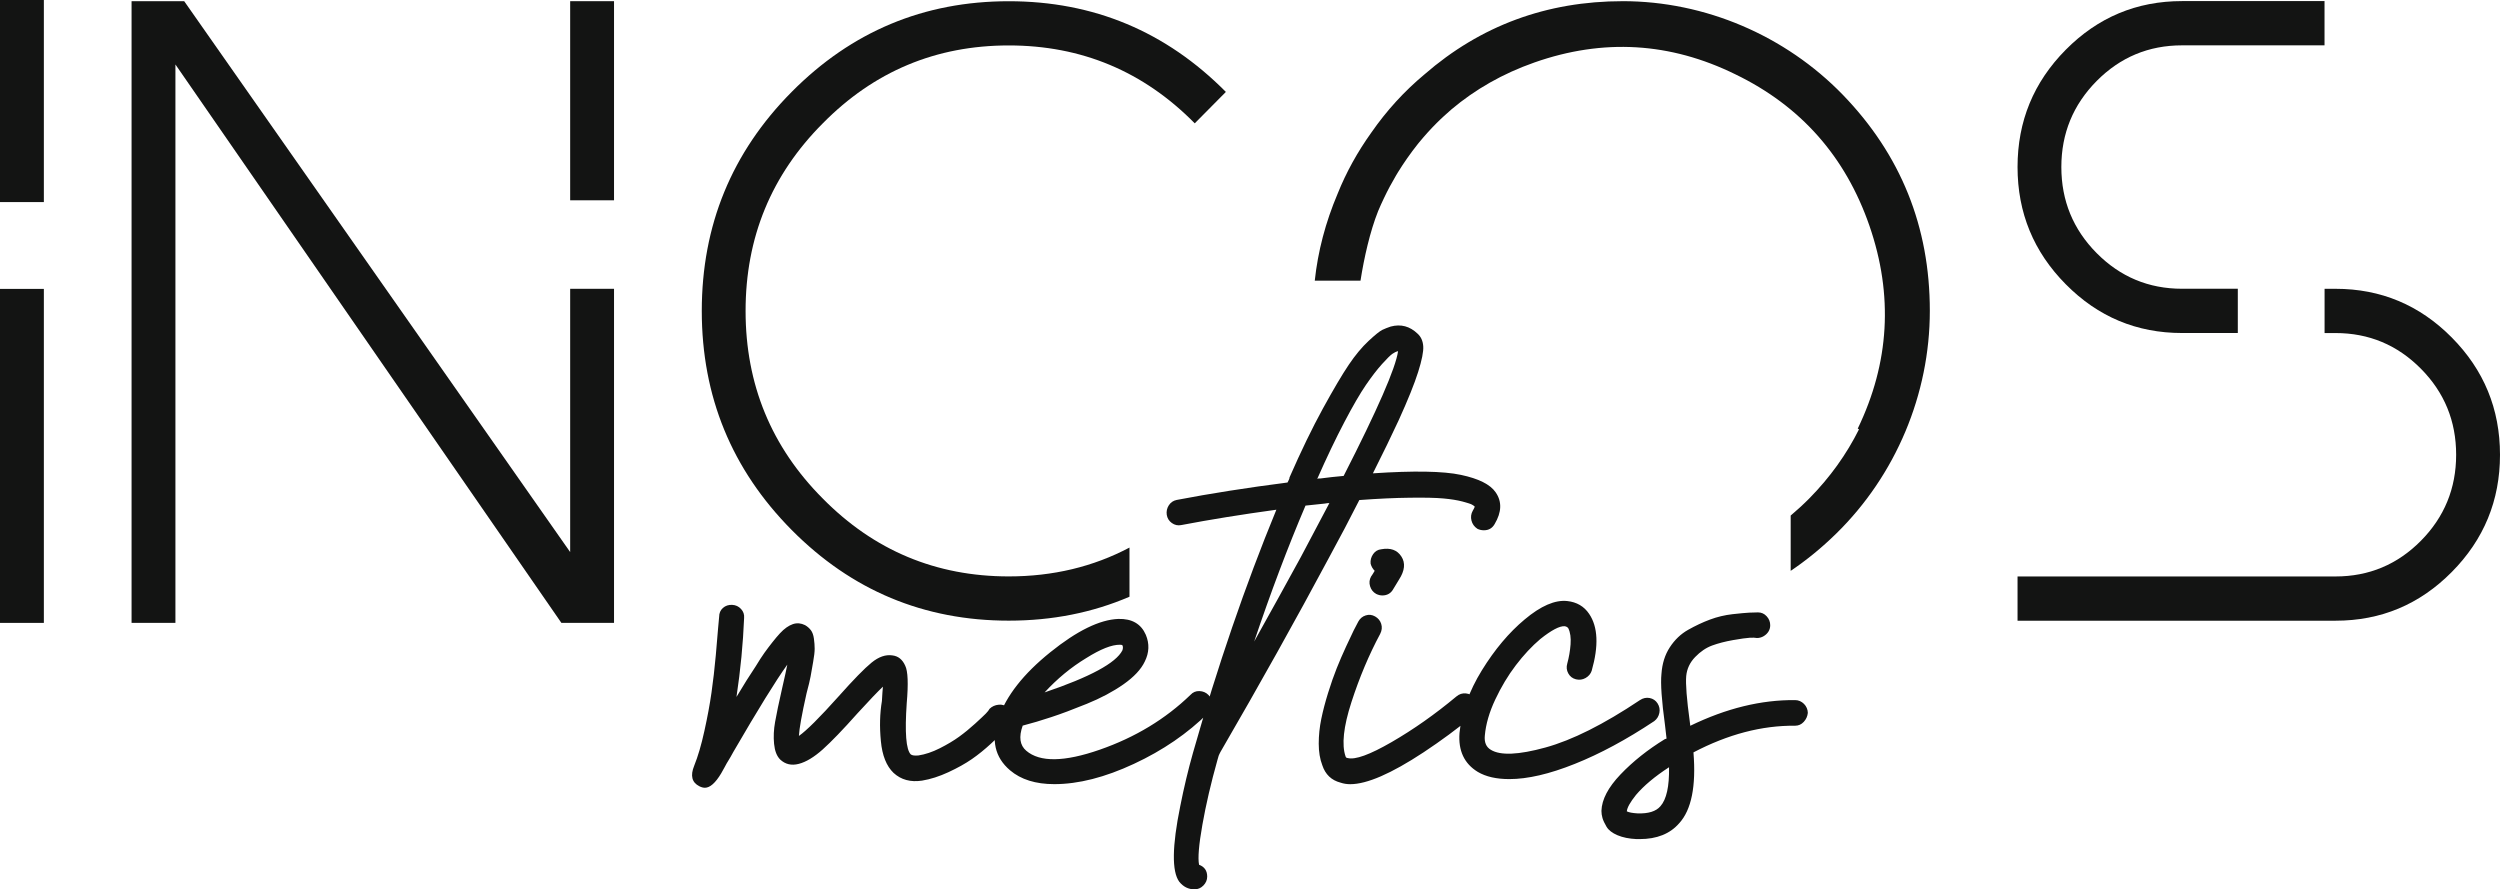
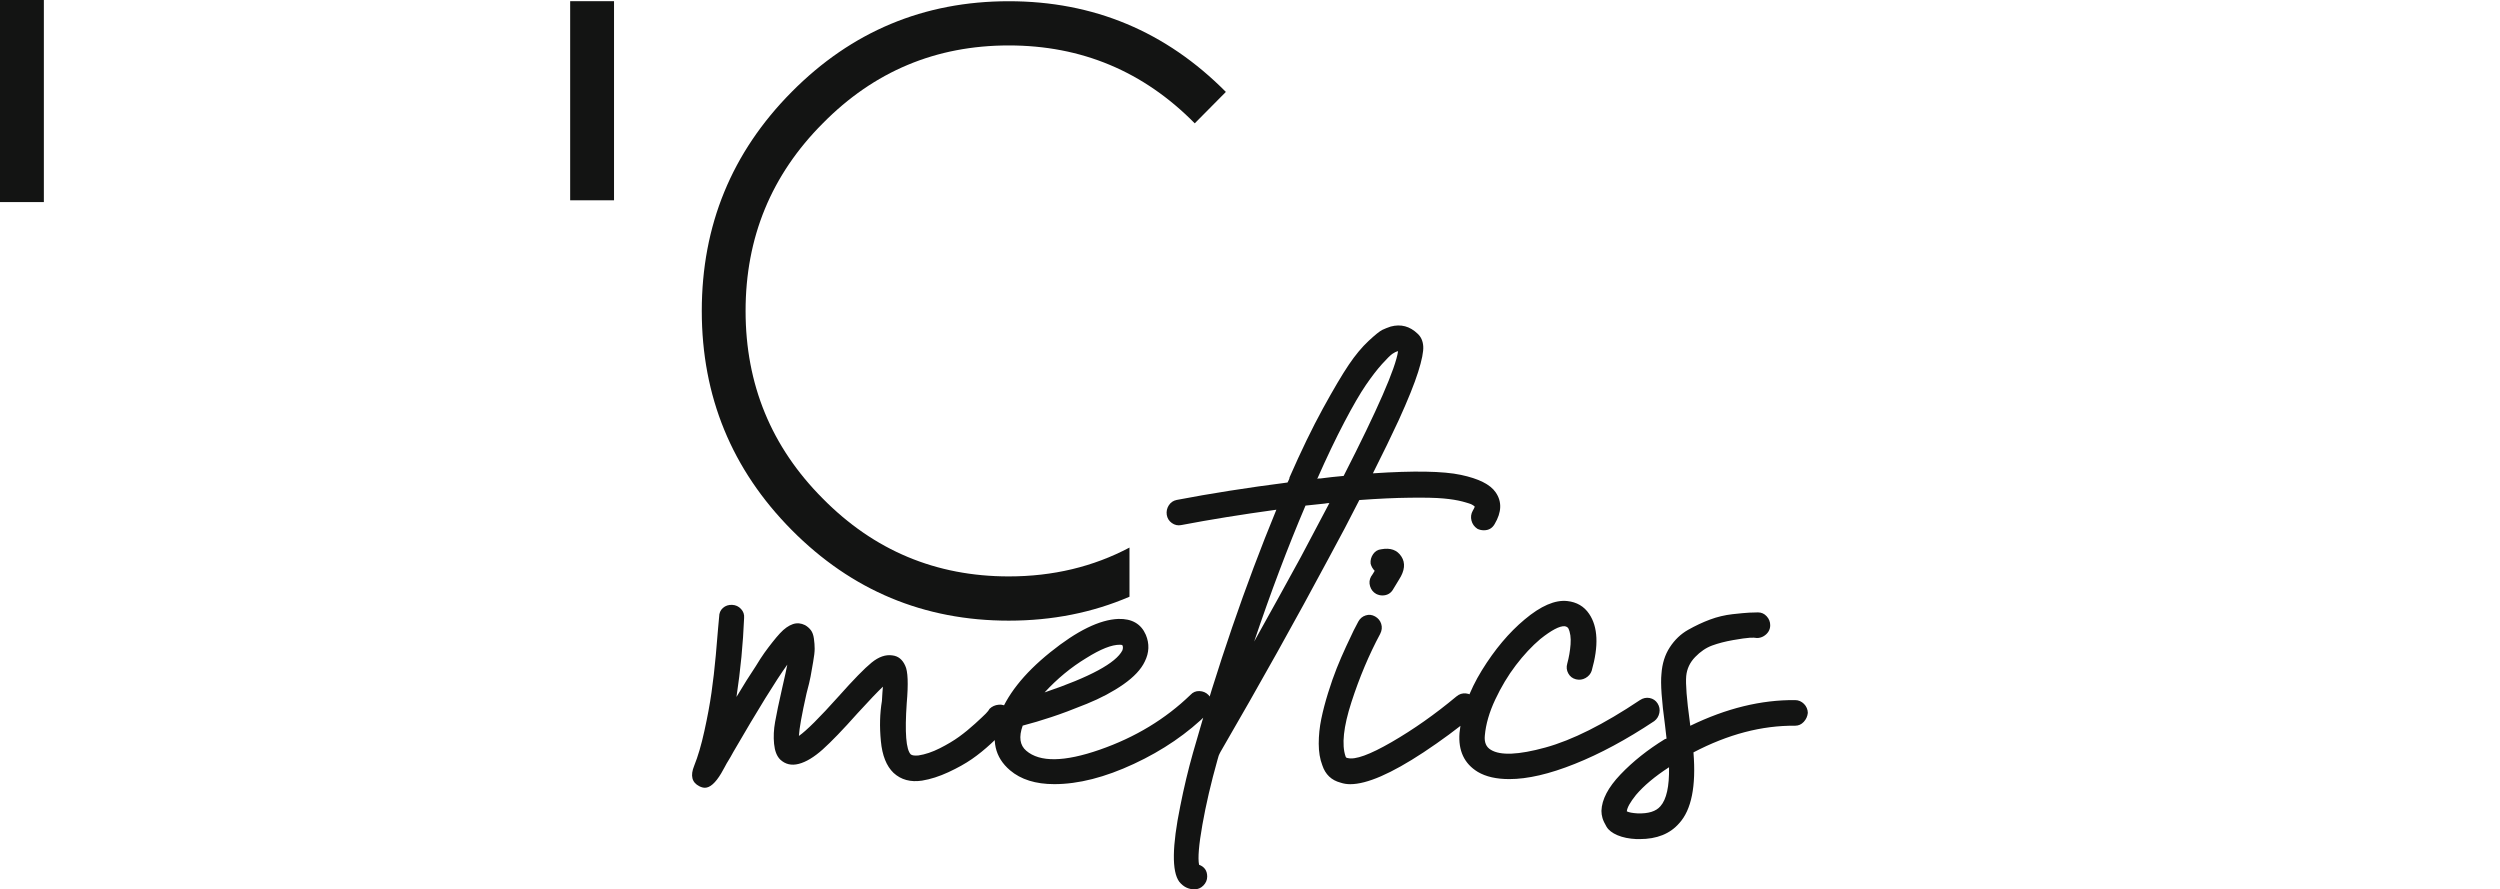
<svg xmlns="http://www.w3.org/2000/svg" width="504.5" height="179.47" version="1.1" viewBox="0 0 504.5 179.47" xml:space="preserve">
  <style type="text/css">
	.st0{fill:#131413;}
</style>
  <g transform="translate(-177.39,-208.11)">
    <path class="st0" d="m378.91 350.32c0.72-0.07 1.33 0.12 1.85 0.57 0.51 0.45 0.8 1.03 0.87 1.76 0.07 0.72-0.14 1.36-0.62 1.91-0.27 0.28-0.63 0.66-1.08 1.14-0.44 0.48-1.3 1.31-2.56 2.48-1.27 1.17-2.55 2.21-3.85 3.11s-2.87 1.78-4.72 2.64-3.63 1.43-5.34 1.71c-2.33 0.35-4.24-0.17-5.75-1.56-1.44-1.38-2.29-3.52-2.56-6.42-0.28-2.9-0.21-5.59 0.21-8.08 0.07-1.31 0.14-2.28 0.2-2.9-1.02 0.97-2.74 2.76-5.13 5.38-2.94 3.31-5.29 5.74-7.03 7.3-1.74 1.55-3.35 2.52-4.82 2.9s-2.72 0.09-3.75-0.88c-0.69-0.69-1.09-1.74-1.23-3.16-0.14-1.41-0.07-2.9 0.21-4.45 0.27-1.55 0.75-3.85 1.44-6.88 0.48-2.07 0.82-3.62 1.02-4.66-2.33 3.24-5.95 9.11-10.88 17.6-0.41 0.76-0.74 1.33-0.98 1.71s-0.5 0.82-0.77 1.35c-0.28 0.52-0.51 0.95-0.72 1.29-1.16 1.94-2.26 2.9-3.28 2.9-0.34 0-0.72-0.1-1.13-0.31-1.5-0.76-1.85-2.14-1.03-4.14 0.75-1.86 1.44-4.19 2.05-6.99 0.62-2.8 1.1-5.38 1.44-7.77 0.34-2.38 0.63-4.9 0.87-7.56s0.39-4.47 0.46-5.43c0.07-0.97 0.14-1.73 0.21-2.28 0-0.76 0.26-1.36 0.77-1.81s1.13-0.65 1.85-0.62 1.32 0.31 1.8 0.83 0.68 1.12 0.62 1.81c-0.21 5.18-0.72 10.49-1.54 15.94 1.44-2.41 2.74-4.49 3.9-6.21 0.62-1.03 1.2-1.93 1.74-2.69 0.55-0.76 1.09-1.48 1.64-2.17s1.04-1.28 1.49-1.76c0.44-0.48 0.89-0.88 1.33-1.19s0.87-0.53 1.28-0.67 0.82-0.19 1.23-0.16c0.41 0.04 0.82 0.16 1.23 0.36 0.48 0.28 0.87 0.62 1.18 1.03s0.51 0.98 0.61 1.71c0.1 0.72 0.15 1.4 0.15 2.02s-0.1 1.52-0.31 2.69-0.38 2.14-0.51 2.9c-0.14 0.76-0.41 1.9-0.82 3.42-0.96 4.28-1.47 7.14-1.54 8.59 1.5-1.04 4.17-3.69 8-7.97 3.01-3.38 5.23-5.66 6.67-6.83s2.84-1.66 4.21-1.45c1.16 0.14 2.02 0.83 2.57 2.07 0.55 1.11 0.65 3.62 0.31 7.56-0.41 5.93-0.14 9.39 0.82 10.35 0.27 0.21 0.79 0.28 1.54 0.21 1.37-0.21 2.8-0.69 4.31-1.45 1.5-0.76 2.8-1.53 3.9-2.33 1.09-0.79 2.17-1.67 3.23-2.64s1.78-1.64 2.15-2.02c0.38-0.38 0.63-0.71 0.77-0.98 0.5-0.48 1.1-0.75 1.82-0.82zm40.53-2.75c0.72 0.03 1.32 0.29 1.8 0.77 0.48 0.49 0.72 1.09 0.72 1.81 0 0.73-0.24 1.33-0.72 1.81-4.17 4.14-9.18 7.58-15.03 10.3-5.85 2.73-11.2 4.09-16.06 4.09-3.76 0-6.74-0.93-8.93-2.79-3.08-2.62-3.86-6.11-2.36-10.46 1.57-4.55 5.06-9.01 10.47-13.36 5.4-4.35 9.99-6.59 13.75-6.73 2.74-0.07 4.58 1 5.54 3.21 0.75 1.8 0.68 3.59-0.21 5.38-0.75 1.59-2.19 3.12-4.31 4.61-2.12 1.48-4.58 2.79-7.39 3.93s-5.2 2.04-7.19 2.69c-1.98 0.66-3.9 1.23-5.75 1.71-0.82 2.28-0.58 3.97 0.72 5.07 2.74 2.35 7.68 2.28 14.83-0.21s13.25-6.18 18.32-11.08c0.48-0.52 1.08-0.78 1.8-0.75zm-22.83-6.67c-3.08 1.86-5.88 4.18-8.42 6.94 9.17-3.11 14.4-5.93 15.7-8.49 0.14-0.41 0.14-0.76 0-1.03-0.07-0.07-0.24-0.1-0.51-0.1-1.64-0.02-3.9 0.88-6.77 2.68zm82.6-33.44c1.3 1.86 1.23 4-0.21 6.42-0.48 0.83-1.2 1.24-2.16 1.24-0.48 0-0.92-0.1-1.33-0.31-0.61-0.41-1.01-0.97-1.18-1.66s-0.09-1.35 0.26-1.97c0.21-0.34 0.34-0.62 0.41-0.83-0.14-0.14-0.33-0.28-0.57-0.41-0.24-0.14-0.87-0.34-1.9-0.62-1.03-0.27-2.31-0.48-3.85-0.62s-3.8-0.19-6.77-0.15c-2.98 0.03-6.38 0.19-10.21 0.47-1.85 3.66-3.9 7.56-6.16 11.7-6.57 12.28-13.85 25.33-21.86 39.13-0.07 0.14-0.14 0.28-0.21 0.41-0.07 0.07-0.21 0.48-0.41 1.24-1.3 4.63-2.31 8.97-3.03 13.04s-0.94 6.76-0.67 8.08c1.1 0.41 1.64 1.21 1.64 2.38 0 0.69-0.26 1.29-0.77 1.81s-1.11 0.77-1.8 0.77c-1.23 0-2.26-0.52-3.08-1.55-1.5-2.07-1.44-7.14 0.21-15.22 0.75-3.79 1.61-7.38 2.57-10.77 4.93-17.39 10.53-33.75 16.83-49.07-7.05 0.97-13.44 2-19.19 3.1-0.68 0.14-1.32 0-1.9-0.41s-0.92-0.97-1.03-1.66c-0.1-0.69 0.04-1.33 0.41-1.91 0.38-0.59 0.91-0.95 1.59-1.09 6.84-1.31 14.3-2.48 22.37-3.52 0.07-0.14 0.15-0.31 0.26-0.52 0.1-0.21 0.15-0.38 0.15-0.52 2.33-5.32 4.57-9.94 6.72-13.87 2.16-3.93 3.9-6.88 5.23-8.85s2.67-3.57 4-4.81 2.26-1.98 2.77-2.23c0.51-0.24 1.08-0.47 1.69-0.67 2.05-0.55 3.86-0.07 5.44 1.45 0.68 0.62 1.06 1.47 1.13 2.54s-0.28 2.8-1.03 5.18-2.05 5.61-3.9 9.68c-1.44 3.11-3.18 6.7-5.23 10.77 8.28-0.55 14.19-0.45 17.75 0.31 3.6 0.76 5.93 1.93 7.02 3.52zm-39.3 13.04c2.05-3.86 3.97-7.49 5.75-10.87-0.28 0-0.58 0.03-0.92 0.1-1.23 0.14-2.53 0.28-3.9 0.41-3.56 8.35-7.01 17.49-10.36 27.43 3.34-5.99 6.49-11.68 9.43-17.07zm19.5-41.51c-0.27 0.07-0.61 0.24-1.03 0.52-0.41 0.28-1.11 0.97-2.1 2.07s-2.07 2.5-3.23 4.19-2.62 4.19-4.36 7.51c-1.74 3.31-3.57 7.14-5.49 11.49 0.07-0.07 0.17-0.1 0.31-0.1h0.31c1.57-0.21 3.14-0.38 4.72-0.52 6.84-13.39 10.5-21.77 10.98-25.16zm13.8 69.05c0.72 0.07 1.3 0.38 1.74 0.93s0.63 1.19 0.57 1.91c-0.07 0.73-0.38 1.29-0.92 1.71-3.08 2.55-6.4 5-9.95 7.35-6.5 4.28-11.42 6.42-14.78 6.42-0.68 0-1.33-0.1-1.95-0.31-1.85-0.48-3.08-1.66-3.69-3.52-0.48-1.24-0.72-2.69-0.72-4.35s0.17-3.31 0.51-4.97 0.8-3.41 1.38-5.28c0.58-1.86 1.16-3.52 1.74-4.97s1.21-2.91 1.9-4.4c0.68-1.48 1.2-2.57 1.54-3.26s0.65-1.28 0.92-1.76c0.34-0.62 0.84-1.04 1.49-1.24 0.65-0.21 1.28-0.14 1.9 0.21 0.61 0.35 1.03 0.85 1.23 1.5 0.21 0.66 0.14 1.33-0.21 2.02-2.26 4.21-4.19 8.8-5.8 13.77s-2 8.63-1.18 10.97c0.07 0.2 0.21 0.31 0.41 0.31 1.5 0.41 4.46-0.66 8.87-3.21s8.78-5.62 13.08-9.21c0.57-0.48 1.2-0.69 1.92-0.62zm-18.11-20.08c-0.61-0.34-1.02-0.86-1.23-1.55s-0.14-1.35 0.21-1.97c0.21-0.28 0.44-0.65 0.72-1.14-0.41-0.41-0.68-0.9-0.82-1.45-0.07-0.69 0.1-1.33 0.51-1.92s0.96-0.91 1.64-0.98c1.85-0.34 3.2 0.14 4.05 1.45 0.86 1.31 0.7 2.86-0.46 4.66-0.48 0.76-0.86 1.38-1.13 1.86-0.48 0.9-1.23 1.35-2.26 1.35-0.41 0-0.82-0.11-1.23-0.31zm55.2 21.01c0.68 0.14 1.22 0.5 1.59 1.09s0.5 1.23 0.36 1.91c-0.14 0.69-0.48 1.24-1.03 1.66-5.61 3.73-10.96 6.61-16.06 8.64-5.1 2.04-9.49 3.06-13.19 3.06-2.6 0-4.72-0.48-6.36-1.45-2.73-1.66-3.97-4.28-3.69-7.87 0.41-4.21 1.92-8.42 4.51-12.63 2.6-4.21 5.47-7.62 8.62-10.25 3.28-2.76 6.16-4 8.62-3.73 1.91 0.21 3.39 1.07 4.41 2.59 1.78 2.62 1.95 6.45 0.51 11.49-0.21 0.62-0.62 1.1-1.23 1.45-0.62 0.35-1.27 0.43-1.95 0.26s-1.2-0.57-1.54-1.19-0.41-1.28-0.21-1.97c0.34-1.24 0.57-2.54 0.67-3.88 0.1-1.35-0.05-2.43-0.46-3.26-0.14-0.21-0.38-0.35-0.72-0.41-1.03-0.07-2.67 0.79-4.93 2.59-1.71 1.45-3.35 3.21-4.93 5.28s-2.96 4.38-4.16 6.93-1.9 4.97-2.1 7.25c-0.14 1.38 0.27 2.35 1.23 2.9 1.91 1.17 5.58 1.02 10.98-0.47 5.4-1.48 11.77-4.67 19.09-9.57 0.64-0.42 1.29-0.55 1.97-0.42zm29.35 0.42c0.34 0 0.67 0.07 0.97 0.2 0.31 0.14 0.58 0.33 0.82 0.57s0.43 0.52 0.56 0.83 0.21 0.64 0.21 0.98c-0.07 0.69-0.34 1.29-0.82 1.81s-1.06 0.78-1.74 0.78c-6.71-0.07-13.55 1.73-20.52 5.38 0.55 6.83-0.41 11.6-2.87 14.29-1.85 2.14-4.51 3.21-8 3.21h-0.61c-1.51-0.07-2.79-0.33-3.85-0.78s-1.8-1.02-2.21-1.71-0.68-1.28-0.82-1.76-0.21-0.97-0.21-1.45c0.07-2.28 1.35-4.73 3.85-7.35s5.49-5 8.98-7.14c0.07 0 0.17-0.03 0.31-0.1-0.07-0.69-0.17-1.59-0.31-2.69-0.68-4.97-0.92-8.42-0.72-10.35 0.14-2.07 0.7-3.87 1.69-5.38 0.99-1.52 2.22-2.69 3.69-3.52s2.94-1.52 4.41-2.07 2.99-0.91 4.57-1.09c1.57-0.17 2.7-0.28 3.39-0.31 0.68-0.03 1.27-0.05 1.74-0.05 0.68 0 1.27 0.26 1.74 0.78 0.48 0.52 0.72 1.12 0.72 1.81 0 0.48-0.12 0.91-0.36 1.29s-0.57 0.69-0.98 0.93-0.86 0.36-1.33 0.36c-0.34-0.07-0.84-0.09-1.49-0.05s-1.76 0.19-3.34 0.47-2.98 0.64-4.21 1.09-2.38 1.23-3.44 2.33-1.66 2.38-1.8 3.83c-0.14 1.59 0.1 4.66 0.72 9.21 0 0.14 0.03 0.41 0.1 0.83 7.27-3.53 14.32-5.25 21.16-5.18zm-27.19 21.42c1.23-1.38 1.81-4 1.74-7.87-2.87 1.86-5.09 3.73-6.67 5.59-1.16 1.45-1.78 2.55-1.85 3.31 0.41 0.21 1.13 0.35 2.15 0.41 2.2 0.08 3.74-0.4 4.63-1.44z" />
    <rect class="st0" x="177.39" y="208.11" width="8.85" height="40.78" />
-     <polygon class="st0" points="212.79 333.81 212.79 221.12 290.68 333.81 301.3 333.81 301.3 266.39 292.45 266.39 292.45 319.52 214.56 208.35 203.94 208.35 203.94 333.81" />
-     <rect class="st0" x="177.39" y="266.41" width="8.85" height="67.4" />
-     <path class="st0" d="m617.72 275.31h11.26v-8.93h-11.26c-6.73 0-12.47-2.4-17.22-7.19s-7.13-10.58-7.13-17.37 2.38-12.57 7.13-17.37c4.75-4.79 10.49-7.19 17.22-7.19h28.76v-8.93h-28.76c-9.15 0-16.97 3.27-23.46 9.82s-9.73 14.43-9.73 23.66 3.24 17.11 9.73 23.66c6.49 6.57 14.31 9.84 23.46 9.84z" />
    <rect class="st0" x="292.45" y="208.35" width="8.85" height="40.18" />
-     <path class="st0" d="m672.15 276.21c-6.49-6.55-14.31-9.82-23.45-9.82h-2.21v8.93h2.21c6.73 0 12.47 2.4 17.22 7.19s7.12 10.58 7.12 17.37-2.38 12.58-7.12 17.37c-4.75 4.79-10.49 7.19-17.22 7.19h-64.17v8.93h64.17c9.15 0 16.96-3.27 23.45-9.82s9.74-14.44 9.74-23.66c0-9.25-3.25-17.13-9.74-23.68z" />
    <path class="st0" d="m405.32 318.61c-7.32 3.87-15.43 5.82-24.36 5.82-14.69 0-27.2-5.24-37.53-15.71-10.39-10.42-15.58-23.04-15.58-37.86 0-14.83 5.19-27.44 15.58-37.86 10.33-10.48 22.84-15.72 37.53-15.72s27.2 5.24 37.53 15.72l6.28-6.34c-12.1-12.2-26.7-18.3-43.81-18.3s-31.72 6.1-43.81 18.3c-12.1 12.2-18.14 26.94-18.14 44.2s6.05 31.99 18.14 44.2c12.1 12.2 26.7 18.3 43.81 18.3 8.78 0 16.9-1.62 24.36-4.83z" />
-     <path class="st0" d="m504.87 208.35c-15.37 0-28.72 4.94-40.04 14.79-4.04 3.37-7.61 7.27-10.7 11.72-2.79 3.9-5.07 8.01-6.81 12.35-2.45 5.79-3.98 11.64-4.61 17.54h9.23c0.72-4.6 1.91-9.91 3.56-14.05 0.38-0.9 0.78-1.79 1.21-2.68 0.74-1.56 1.54-3.04 2.39-4.48 0.14-0.23 0.28-0.47 0.42-0.7 0.58-0.95 1.19-1.85 1.81-2.75 0.7-0.98 1.4-1.96 2.17-2.91 0.1-0.13 0.21-0.25 0.31-0.38 1.09-1.32 2.25-2.61 3.5-3.86 0.97-0.98 1.98-1.86 2.98-2.75 4.79-4.04 10.34-7.22 16.74-9.47 13.88-4.88 27.4-4.08 40.56 2.39 13.2 6.39 22.22 16.59 27.06 30.58 4.83 14 4.04 27.64-2.37 40.92l0.26 0.13c-2.51 5.03-5.84 9.71-10.09 14.01-1.2 1.21-2.44 2.33-3.7 3.4v11.16c3.21-2.16 6.28-4.67 9.2-7.53 12.01-11.77 18.89-28.13 18.88-44.95 0-16.98-5.86-31.5-17.56-43.59-11.58-11.94-27.78-18.89-44.4-18.89z" />
  </g>
</svg>